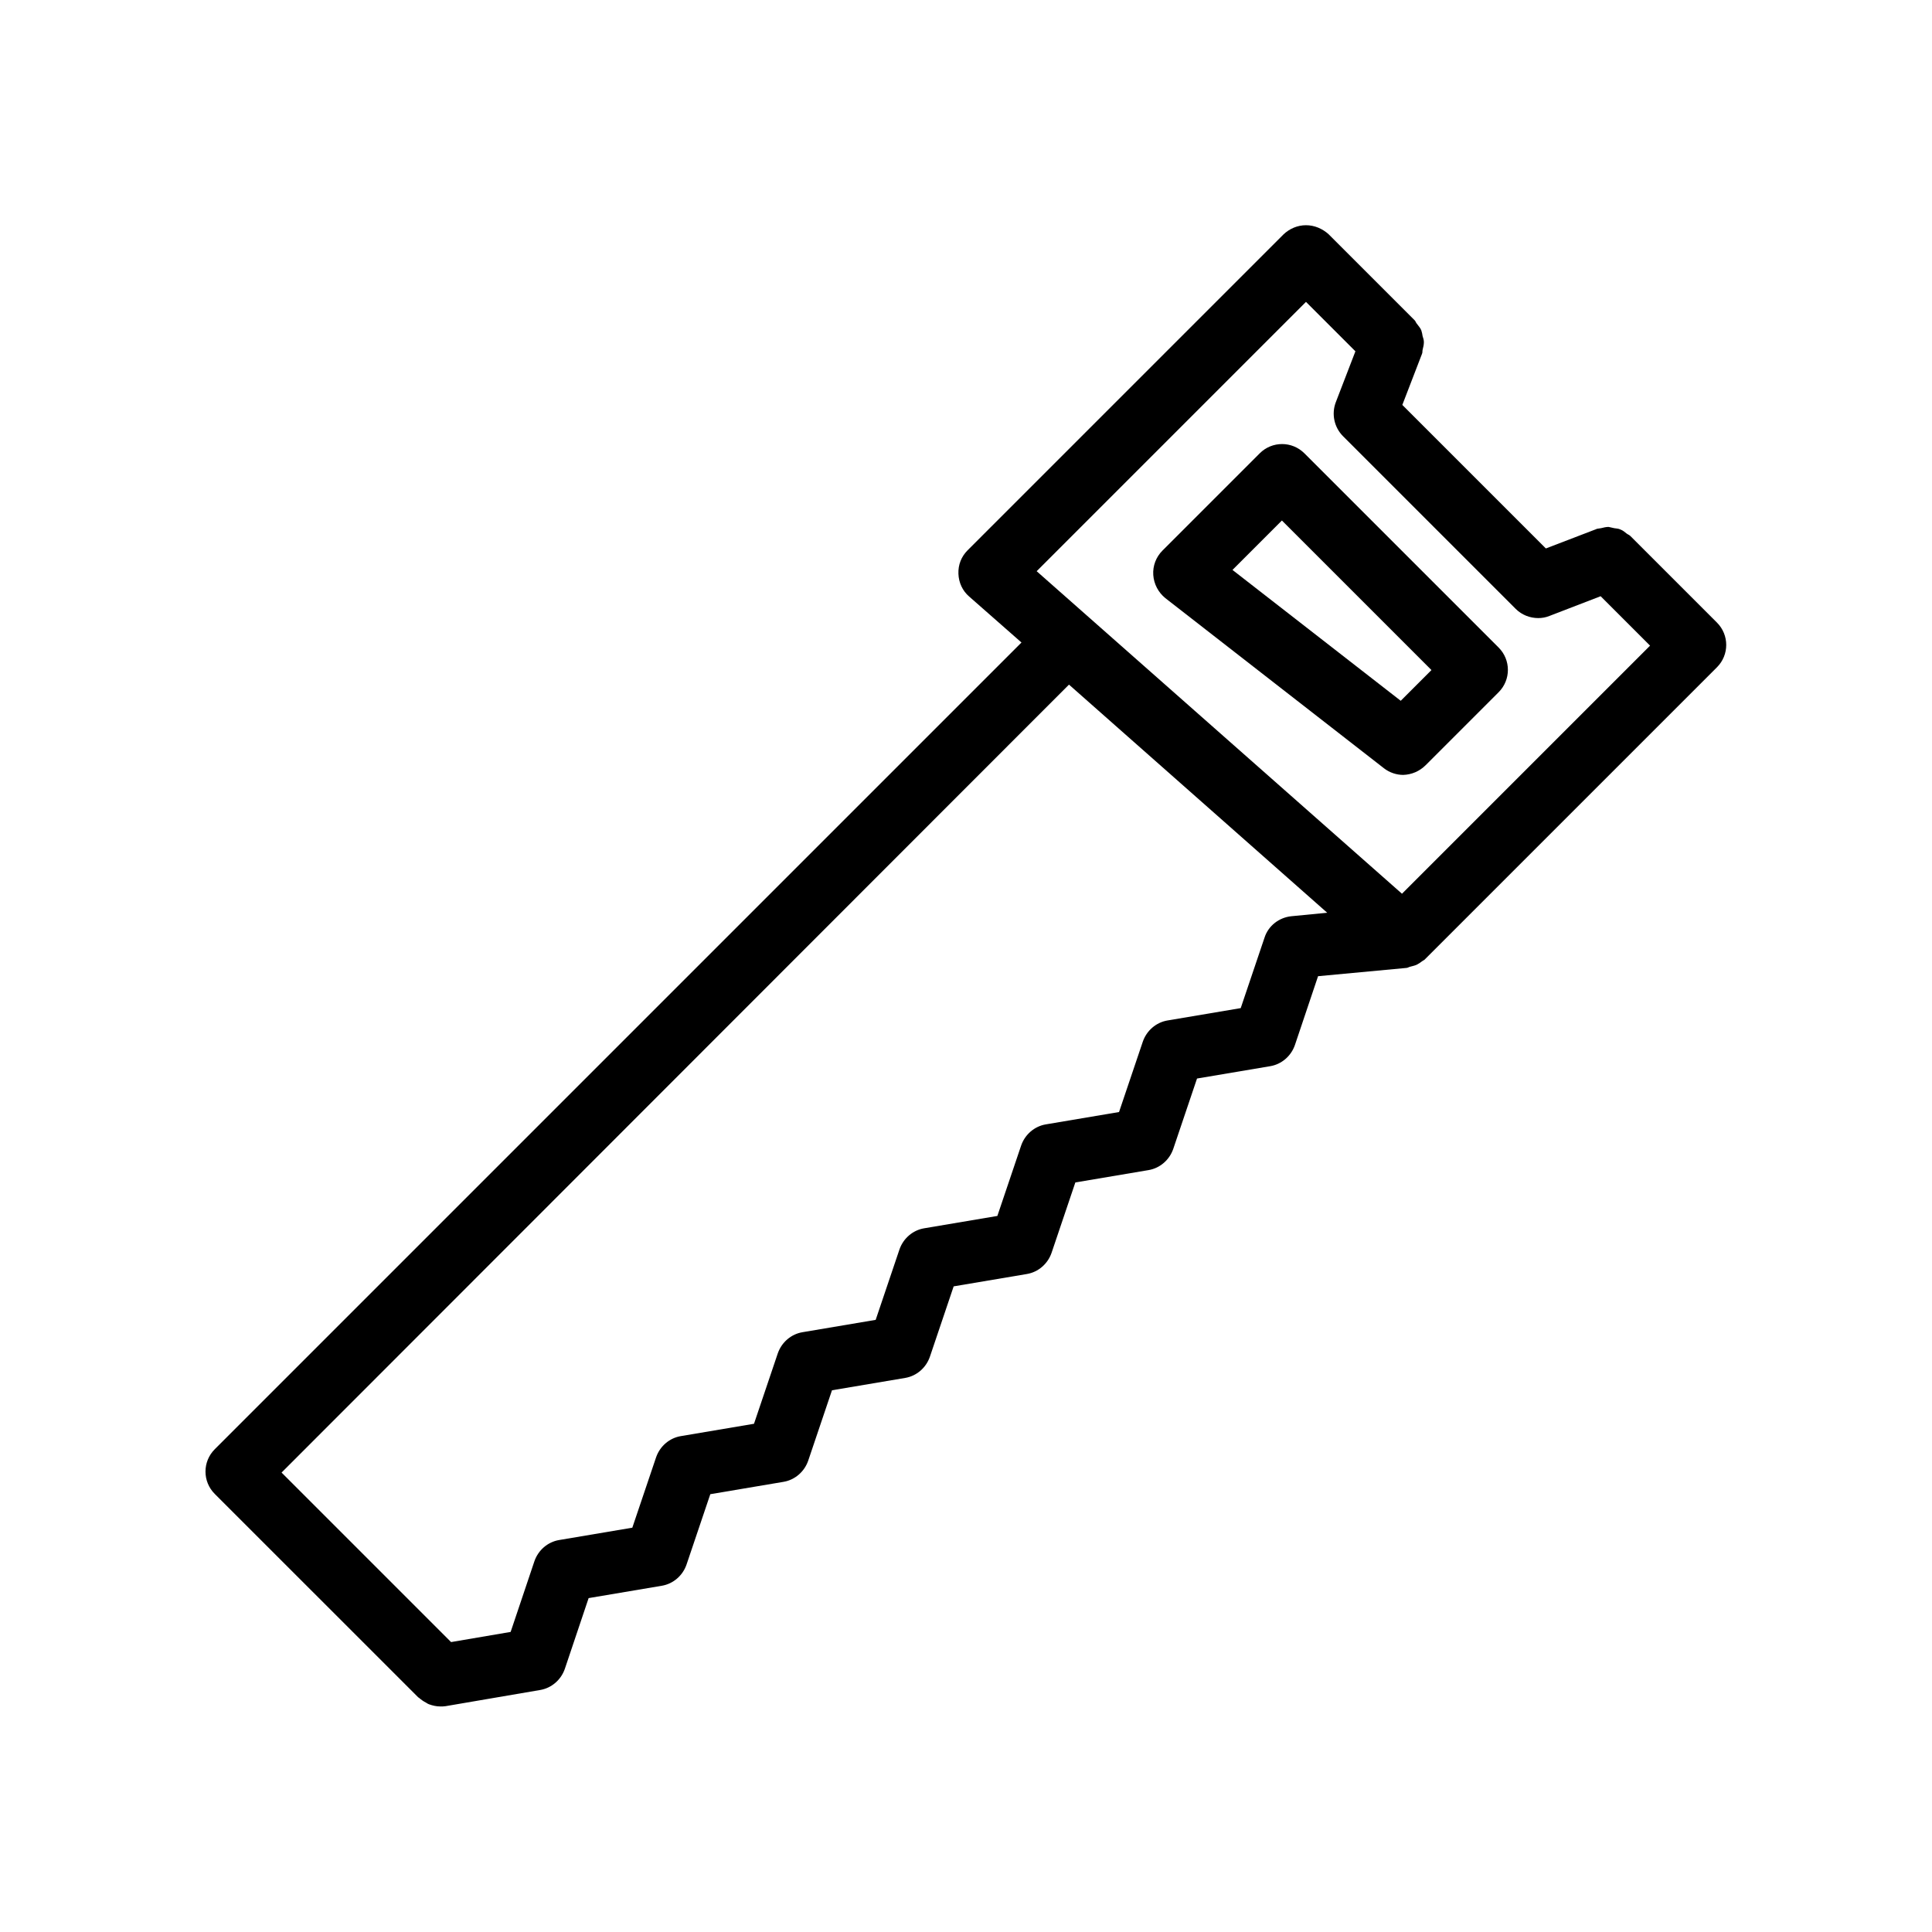
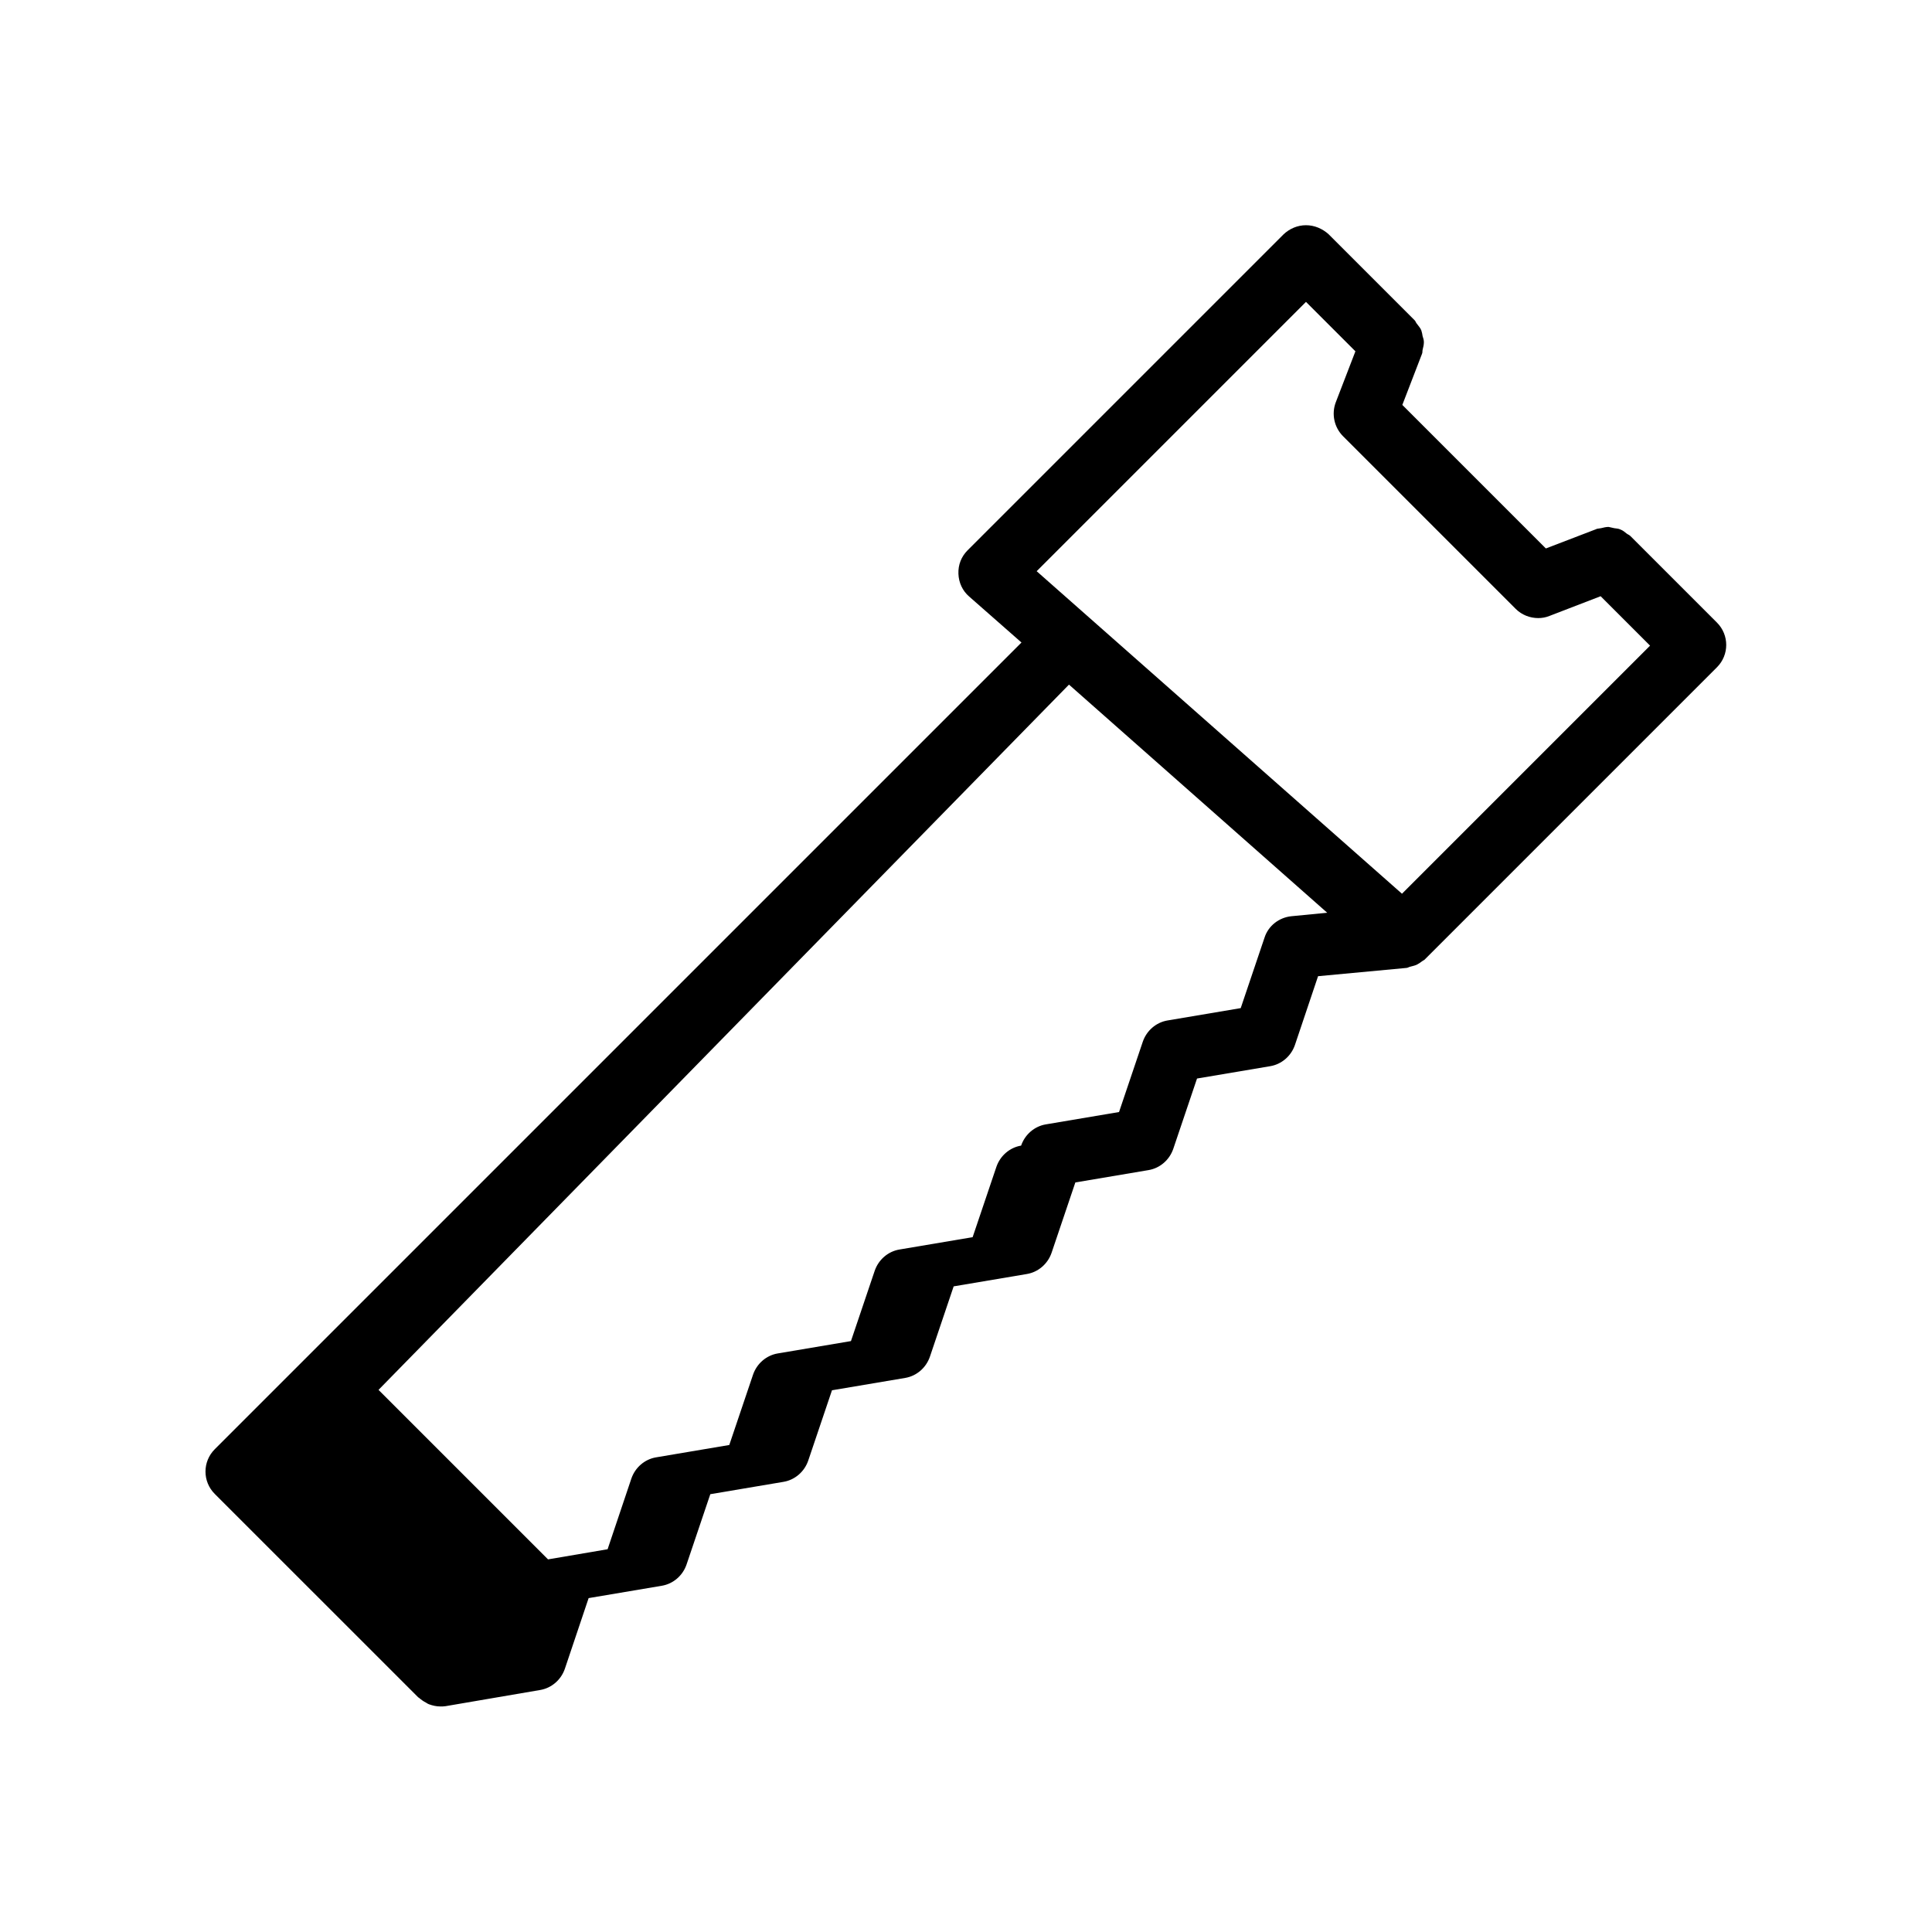
<svg xmlns="http://www.w3.org/2000/svg" fill="#000000" width="800px" height="800px" version="1.1" viewBox="144 144 512 512">
  <g>
-     <path d="m254.82 593.8c0.082 0.082 0.168 0.082 0.25 0.168 0.586 0.504 1.176 0.922 1.848 1.258 0.25 0.168 0.504 0.336 0.754 0.418 0.922 0.336 1.93 0.586 3.023 0.586 0.504 0 0.922 0 1.426-0.082l25.023-4.281c3.023-0.504 5.543-2.688 6.551-5.625l6.297-18.727 19.398-3.273c3.023-0.504 5.543-2.688 6.551-5.625l6.297-18.641 19.398-3.273c3.023-0.504 5.543-2.688 6.551-5.625l6.297-18.641 19.398-3.273c3.023-0.504 5.543-2.688 6.551-5.625l6.297-18.641 19.398-3.273c3.023-0.504 5.543-2.688 6.551-5.625l6.297-18.641 19.398-3.273c3.023-0.504 5.543-2.688 6.551-5.625l6.297-18.641 19.398-3.273c3.023-0.504 5.543-2.688 6.551-5.625l6.129-18.223 23.344-2.184c0.418 0 0.672-0.25 1.09-0.336 0.586-0.168 1.09-0.25 1.68-0.504 0.504-0.25 1.008-0.586 1.426-0.922 0.336-0.25 0.672-0.336 0.922-0.672l77.25-77.25c3.273-3.273 3.273-8.566 0-11.84l-22.922-22.922c-0.336-0.336-0.672-0.418-1.008-0.672-0.504-0.418-1.008-0.84-1.68-1.09-0.504-0.25-1.09-0.25-1.594-0.336-0.504-0.082-1.008-0.25-1.512-0.336-0.672 0-1.344 0.168-2.016 0.336-0.336 0.082-0.754 0.082-1.09 0.168l-0.168 0.082-13.352 5.121-38.039-38.039 5.207-13.52c0.168-0.336 0.082-0.754 0.168-1.09 0.168-0.672 0.336-1.344 0.336-2.016 0-0.586-0.168-1.09-0.336-1.594-0.082-0.504-0.168-1.008-0.336-1.512-0.25-0.672-0.754-1.176-1.176-1.762-0.25-0.25-0.336-0.672-0.586-0.922l-22.836-22.836c-1.609-1.445-3.707-2.371-5.973-2.371s-4.367 0.922-5.961 2.434l-83.715 83.715c-1.68 1.68-2.519 3.863-2.434 6.215 0.082 2.352 1.09 4.535 2.856 6.047l13.855 12.176-213.79 213.79c-3.273 3.273-3.273 8.566 0 11.84zm235.28-369.8 13.098 13.098-5.207 13.52c-1.176 3.106-0.418 6.633 1.93 8.984l45.762 45.762c1.594 1.594 3.777 2.434 5.961 2.434 1.008 0 2.016-0.168 3.023-0.586l13.52-5.207 13.098 13.098-65.746 65.746-96.812-85.473zm-62.809 101.43 68.434 60.457-9.488 0.922c-3.273 0.336-6.129 2.519-7.137 5.711l-6.297 18.641-19.398 3.273c-3.023 0.504-5.543 2.688-6.551 5.625l-6.297 18.641-19.398 3.273c-3.023 0.504-5.543 2.688-6.551 5.625l-6.297 18.641-19.398 3.273c-3.023 0.504-5.543 2.688-6.551 5.625l-6.297 18.641-19.398 3.273c-3.023 0.504-5.543 2.688-6.551 5.625l-6.297 18.641-19.398 3.273c-3.023 0.504-5.543 2.688-6.551 5.625l-6.297 18.641-19.398 3.273c-3.023 0.504-5.543 2.688-6.551 5.625l-6.297 18.727-15.785 2.688-44.922-44.922z" />
-     <path d="m521.84 346.76 19.312-19.312c3.273-3.273 3.273-8.566 0-11.84l-51.473-51.473c-3.273-3.273-8.566-3.273-11.84 0l-25.777 25.777c-1.68 1.68-2.602 4.031-2.434 6.465s1.344 4.617 3.191 6.129l57.938 45.09c1.512 1.176 3.359 1.762 5.121 1.762 2.184-0.078 4.281-0.918 5.961-2.598zm-51.219-51.723 13.098-13.098 39.633 39.633-8.145 8.145z" />
+     <path d="m254.82 593.8c0.082 0.082 0.168 0.082 0.25 0.168 0.586 0.504 1.176 0.922 1.848 1.258 0.25 0.168 0.504 0.336 0.754 0.418 0.922 0.336 1.93 0.586 3.023 0.586 0.504 0 0.922 0 1.426-0.082l25.023-4.281c3.023-0.504 5.543-2.688 6.551-5.625l6.297-18.727 19.398-3.273c3.023-0.504 5.543-2.688 6.551-5.625l6.297-18.641 19.398-3.273c3.023-0.504 5.543-2.688 6.551-5.625l6.297-18.641 19.398-3.273c3.023-0.504 5.543-2.688 6.551-5.625l6.297-18.641 19.398-3.273c3.023-0.504 5.543-2.688 6.551-5.625l6.297-18.641 19.398-3.273c3.023-0.504 5.543-2.688 6.551-5.625l6.297-18.641 19.398-3.273c3.023-0.504 5.543-2.688 6.551-5.625l6.129-18.223 23.344-2.184c0.418 0 0.672-0.25 1.09-0.336 0.586-0.168 1.09-0.25 1.68-0.504 0.504-0.25 1.008-0.586 1.426-0.922 0.336-0.25 0.672-0.336 0.922-0.672l77.25-77.25c3.273-3.273 3.273-8.566 0-11.84l-22.922-22.922c-0.336-0.336-0.672-0.418-1.008-0.672-0.504-0.418-1.008-0.84-1.68-1.09-0.504-0.25-1.09-0.25-1.594-0.336-0.504-0.082-1.008-0.25-1.512-0.336-0.672 0-1.344 0.168-2.016 0.336-0.336 0.082-0.754 0.082-1.09 0.168l-0.168 0.082-13.352 5.121-38.039-38.039 5.207-13.52c0.168-0.336 0.082-0.754 0.168-1.09 0.168-0.672 0.336-1.344 0.336-2.016 0-0.586-0.168-1.09-0.336-1.594-0.082-0.504-0.168-1.008-0.336-1.512-0.25-0.672-0.754-1.176-1.176-1.762-0.25-0.25-0.336-0.672-0.586-0.922l-22.836-22.836c-1.609-1.445-3.707-2.371-5.973-2.371s-4.367 0.922-5.961 2.434l-83.715 83.715c-1.68 1.68-2.519 3.863-2.434 6.215 0.082 2.352 1.09 4.535 2.856 6.047l13.855 12.176-213.79 213.79c-3.273 3.273-3.273 8.566 0 11.84zm235.28-369.8 13.098 13.098-5.207 13.52c-1.176 3.106-0.418 6.633 1.93 8.984l45.762 45.762c1.594 1.594 3.777 2.434 5.961 2.434 1.008 0 2.016-0.168 3.023-0.586l13.52-5.207 13.098 13.098-65.746 65.746-96.812-85.473zm-62.809 101.43 68.434 60.457-9.488 0.922c-3.273 0.336-6.129 2.519-7.137 5.711l-6.297 18.641-19.398 3.273c-3.023 0.504-5.543 2.688-6.551 5.625l-6.297 18.641-19.398 3.273c-3.023 0.504-5.543 2.688-6.551 5.625c-3.023 0.504-5.543 2.688-6.551 5.625l-6.297 18.641-19.398 3.273c-3.023 0.504-5.543 2.688-6.551 5.625l-6.297 18.641-19.398 3.273c-3.023 0.504-5.543 2.688-6.551 5.625l-6.297 18.641-19.398 3.273c-3.023 0.504-5.543 2.688-6.551 5.625l-6.297 18.727-15.785 2.688-44.922-44.922z" />
  </g>
</svg>